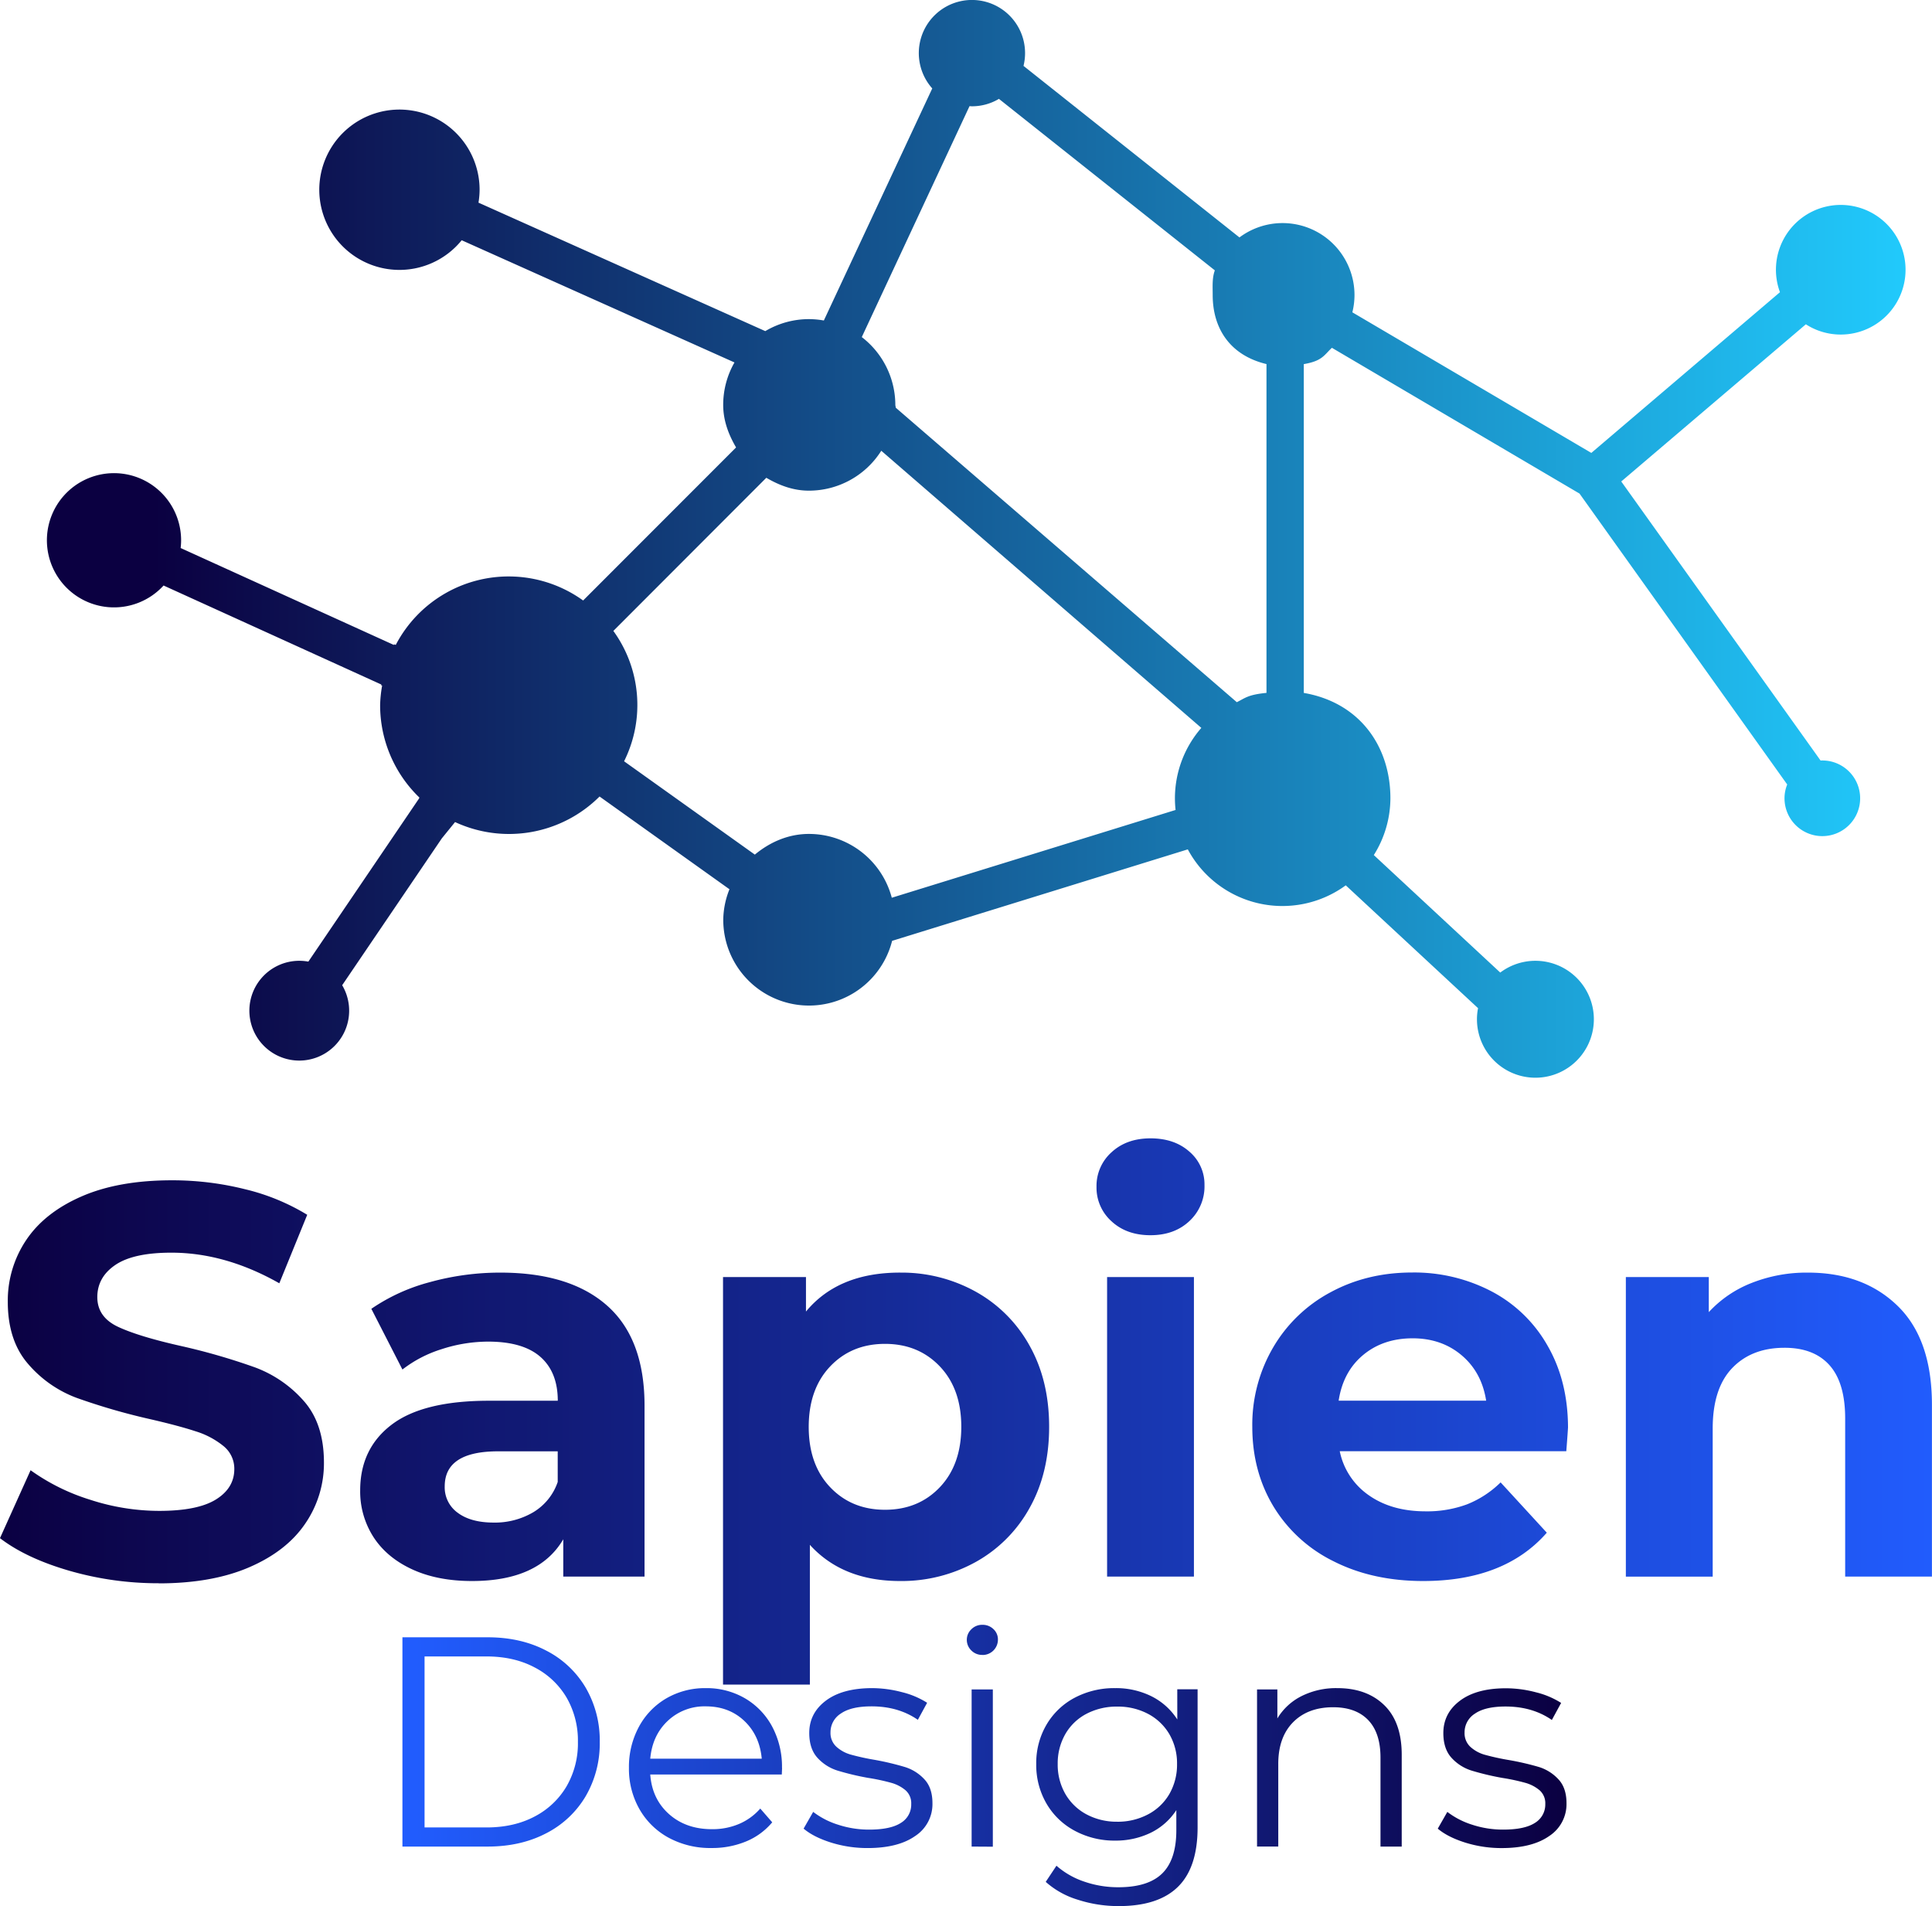
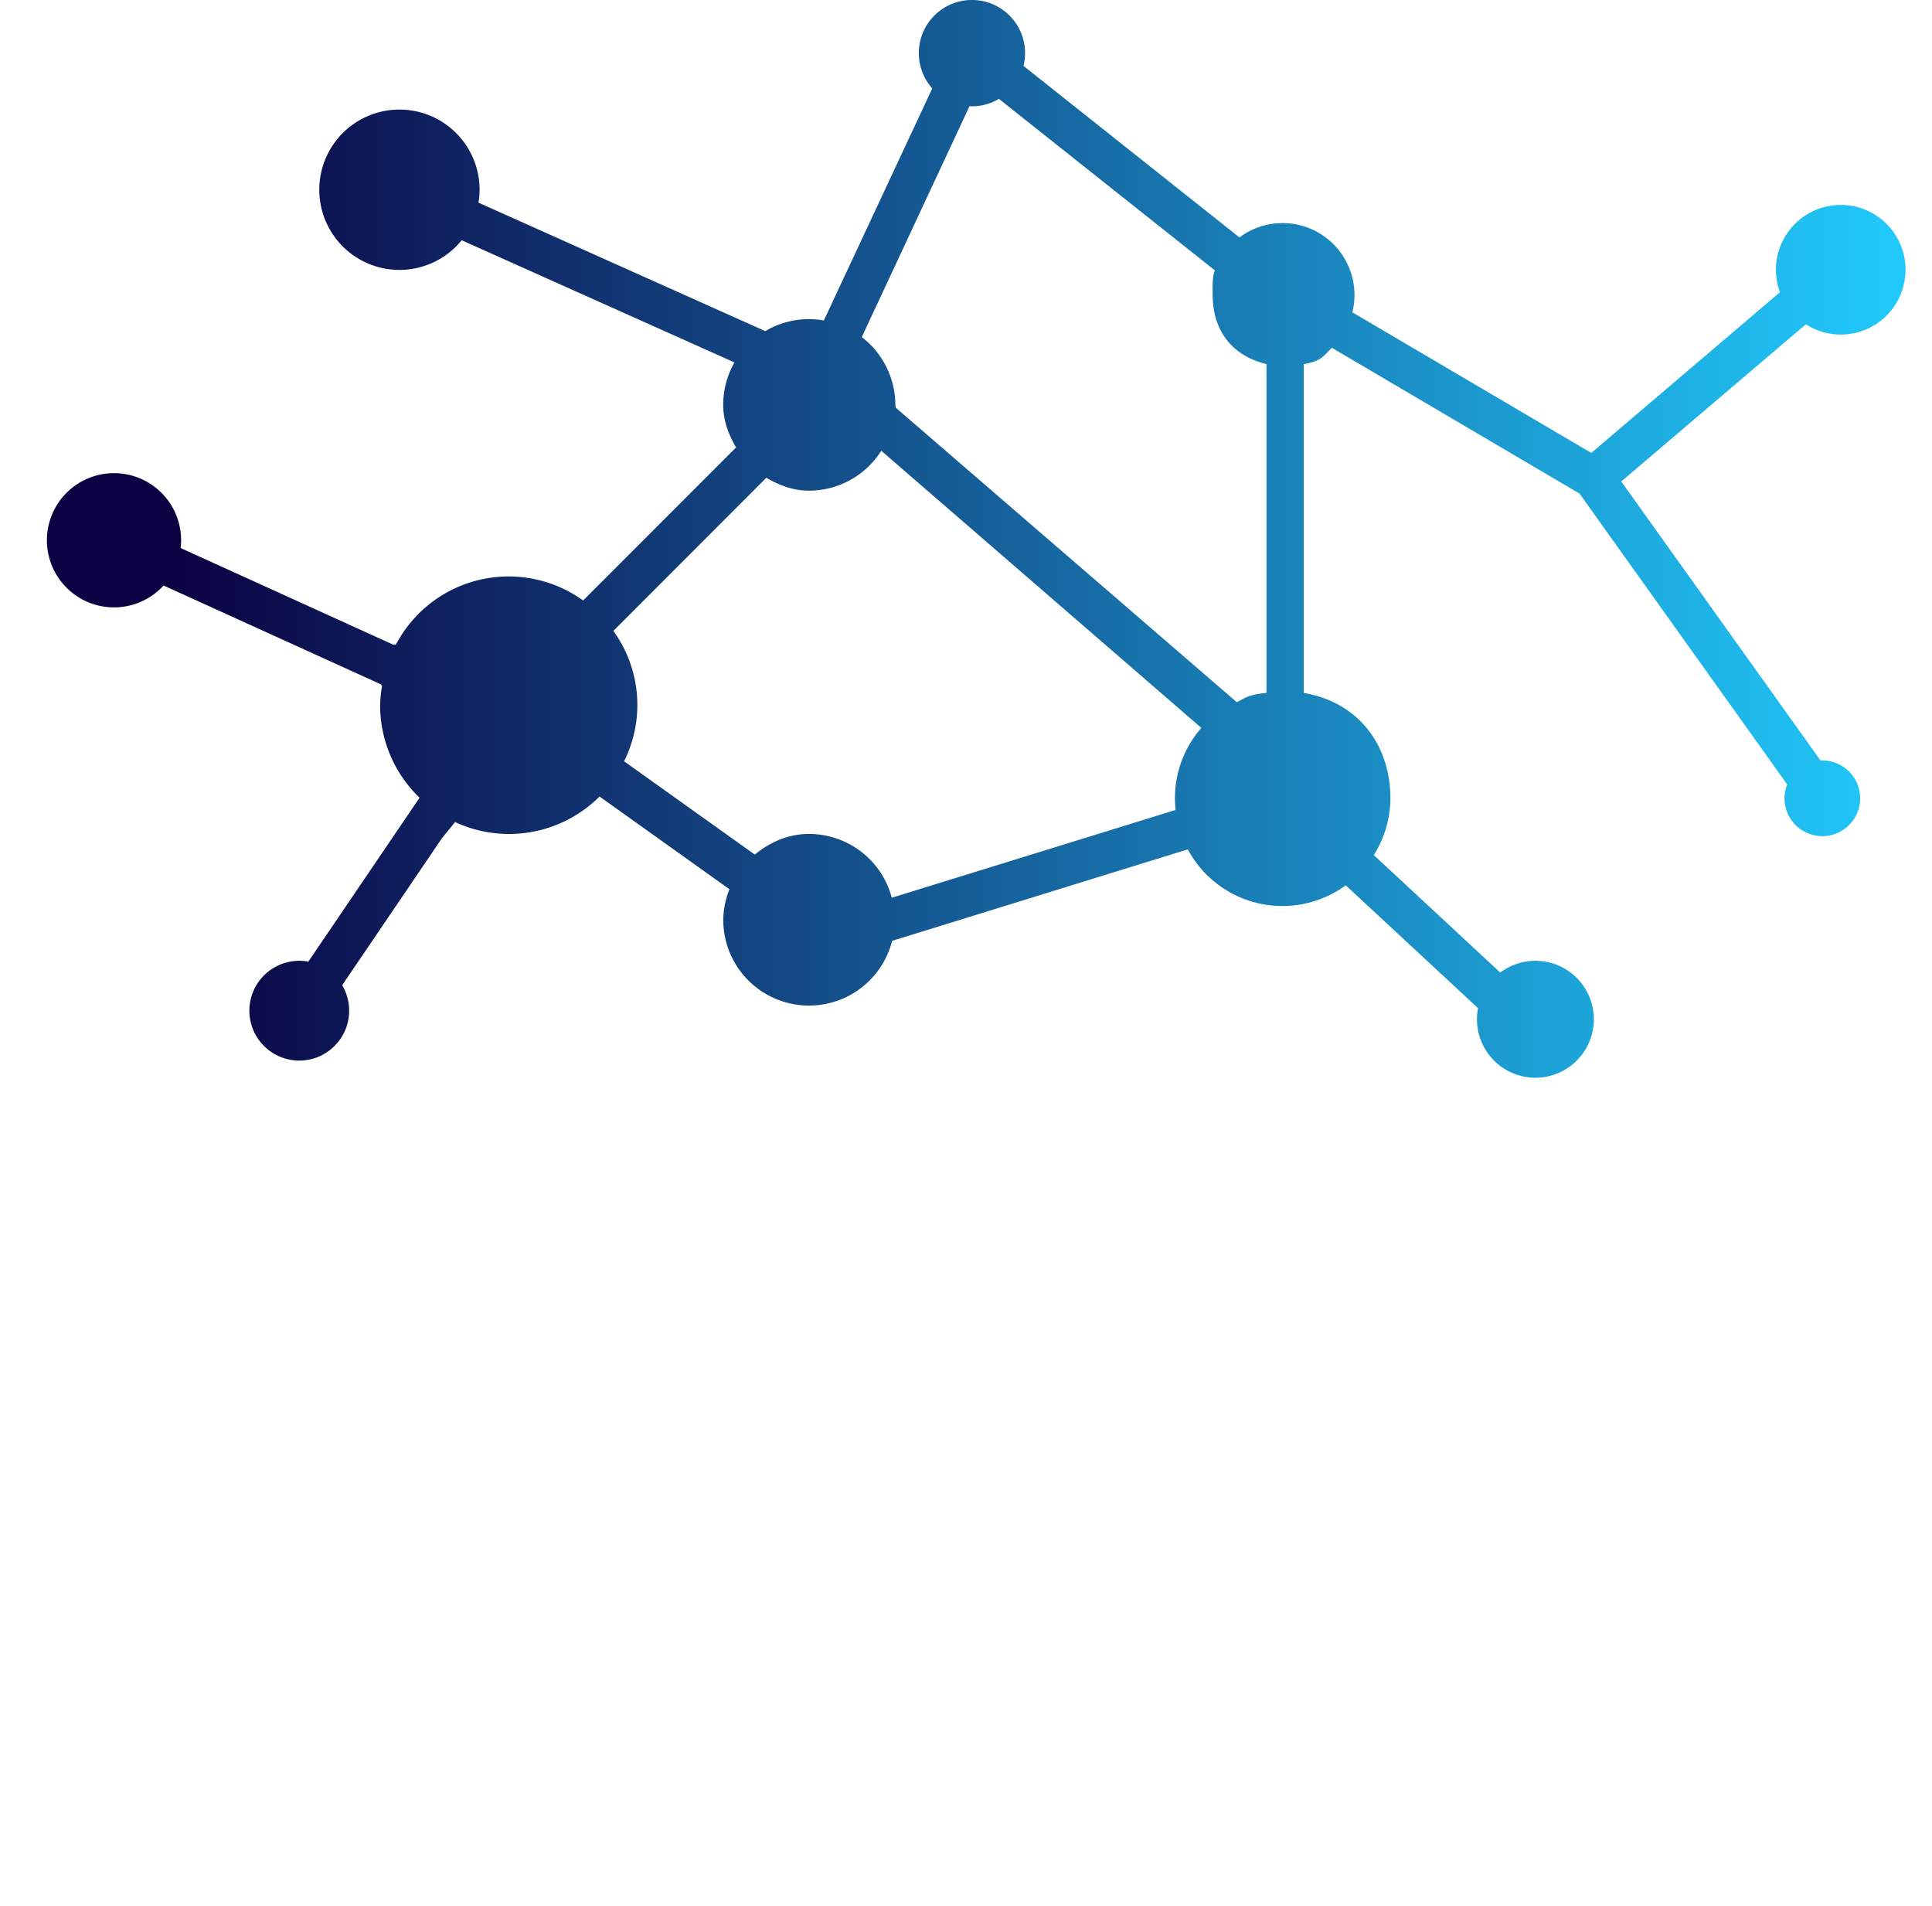
<svg xmlns="http://www.w3.org/2000/svg" id="Layer_1" data-name="Layer 1" viewBox="0 0 900.02 887.81">
  <defs>
    <style>.cls-1{fill:url(#linear-gradient);}.cls-2{fill:url(#linear-gradient-2);}.cls-3{fill:url(#linear-gradient-3);}</style>
    <linearGradient id="linear-gradient" x1="-181.79" y1="883.73" x2="-180.79" y2="883.73" gradientTransform="matrix(865.48, 0, 0, -501.88, 157408.13, 443835.61)" gradientUnits="userSpaceOnUse">
      <stop offset="0.06" stop-color="#0b0041" />
      <stop offset="1" stop-color="#21cbfd" />
    </linearGradient>
    <linearGradient id="linear-gradient-2" x1="-181.8" y1="883.96" x2="-180.8" y2="883.96" gradientTransform="matrix(900.02, 0, 0, -254.37, 163671.76, 225565.94)" gradientUnits="userSpaceOnUse">
      <stop offset="0" stop-color="#0b0041" />
      <stop offset="1" stop-color="#215cfd" />
    </linearGradient>
    <linearGradient id="linear-gradient-3" x1="-181.66" y1="884.39" x2="-180.66" y2="884.39" gradientTransform="matrix(542.28, 0, 0, -131.04, 98750.26, 116771.58)" gradientUnits="userSpaceOnUse">
      <stop offset="0" stop-color="#215cfd" />
      <stop offset="1" stop-color="#0b0041" />
    </linearGradient>
  </defs>
  <path class="cls-1" d="M907.43,211.93A30.19,30.19,0,1,0,879.2,192.2l-87.87,74.86L680,201.57a33.2,33.2,0,0,0,1-8,33.51,33.51,0,0,0-53.59-26.88L526.81,86.79a24.75,24.75,0,1,0-42.51,10.5L433.8,205.38a40.5,40.5,0,0,0-6.93-.64,39.84,39.84,0,0,0-20.35,5.59L272.91,150.49a37.86,37.86,0,0,0,.52-6A37.34,37.34,0,1,0,265.09,168l127.08,56.92a39.73,39.73,0,0,0-5.26,19.77c0,7.37,2.54,13.89,6,19.82L321.66,335.8a59.32,59.32,0,0,0-87.28,20.68l-.83-.28c0,.11,0,.2-.05.31l-99.34-45.15a29.51,29.51,0,0,0,.22-3.54,31.26,31.26,0,1,0-8.17,21l101.46,46.13c0,.11-.08.21-.13.32l.49.16a58.74,58.74,0,0,0-.94,9.13A59.73,59.73,0,0,0,245.4,427.6l-.15.11a.63.63,0,0,0,.1.12L193.66,504a24.42,24.42,0,0,0-4.14-.38A23.24,23.24,0,1,0,209.41,515l46.42-68.4L262,439a59.69,59.69,0,0,0,67.31-11.9l60.52,43.2a39.24,39.24,0,0,0-2.89,14.2,39.94,39.94,0,0,0,78.66,9.83l137.75-42.61a50,50,0,0,0,73.58,16.75l61.63,57.22a26.66,26.66,0,0,0-.51,5.17A27.23,27.23,0,1,0,748.9,509.1L690,454.38a50,50,0,0,0,7.73-26.4c0-24.36-14.38-44.66-40.35-49.13V225.7c8.66-1.49,9.37-4.14,13.1-7.6L785.83,286l96.75,135.5a17.23,17.23,0,0,0-1.26,6.44,17.62,17.62,0,1,0,17.6-17.63c-.26,0-.52,0-.78.05l-92.87-130,86-73.21A29.89,29.89,0,0,0,907.43,211.93ZM597.35,428a50.13,50.13,0,0,0,.3,5.37l-132.2,40.88a39.93,39.93,0,0,0-38.59-29.72c-9.72,0-18.29,3.9-25.21,9.63l-60.91-43.47a58.75,58.75,0,0,0-5-60.72L407,278.64c5.93,3.47,12.44,6,19.82,6a39.85,39.85,0,0,0,33.73-18.59L609.65,395.14A49.92,49.92,0,0,0,597.35,428ZM640,378.83c-8.66.86-9.83,2.36-13.82,4.34L467.3,246c0-.45-.2-.89-.2-1.34a39.93,39.93,0,0,0-15.63-31.55l50.19-107.56c.4,0,.76.06,1.16.06a24.53,24.53,0,0,0,12.54-3.46l100.58,79.88c-1.31,3.59-1,7.45-1,11.49,0,15.21,7.75,28,25.06,32.16Z" transform="translate(-50.01 -56.1)" />
-   <path class="cls-2" d="M123.91,793.55a148.87,148.87,0,0,1-41.62-5.83Q62.19,781.89,50,772.55h0l14.26-31.64A96.4,96.4,0,0,0,92,754.65a104.17,104.17,0,0,0,32.15,5.19h0q17.9,0,26.45-5.31t8.56-14.14h0a13.53,13.53,0,0,0-5.06-10.76,38.38,38.38,0,0,0-13-6.87q-7.91-2.6-21.39-5.7h0a295.2,295.2,0,0,1-34-9.86A55.12,55.12,0,0,1,63.1,691.39q-9.47-10.89-9.46-29h0a50.57,50.57,0,0,1,8.55-28.66q8.57-12.83,25.8-20.35t42.14-7.52h0a139.39,139.39,0,0,1,34,4.15,100.4,100.4,0,0,1,29,11.92h0l-13,31.9q-25.14-14.26-50.3-14.26h0q-17.64,0-26.06,5.7t-8.43,15h0q0,9.33,9.73,13.87t29.69,9h0a295.18,295.18,0,0,1,34,9.85,56.27,56.27,0,0,1,22.69,15.56q9.47,10.63,9.47,28.78h0a49.61,49.61,0,0,1-8.69,28.4q-8.68,12.83-26.06,20.35t-42.26,7.52Zm159.2-144.69q32.42,0,49.79,15.43t17.37,46.54h0v79.61H312.41V773.07q-11.4,19.44-42.52,19.44h0q-16.08,0-27.87-5.44t-18-15a39.23,39.23,0,0,1-6.22-21.78h0q0-19.46,14.65-30.6t45.25-11.15h32.15q0-13.23-8-20.35T277.67,681h0a70.23,70.23,0,0,0-21.91,3.51A57.7,57.7,0,0,0,237.48,694h0L223,665.72a87.53,87.53,0,0,1,27.35-12.45,122.51,122.51,0,0,1,32.8-4.41ZM280,765.29a35.2,35.2,0,0,0,18.41-4.8,26.27,26.27,0,0,0,11.41-14.13h0V732.1H282.08q-24.9,0-24.9,16.33h0a14.57,14.57,0,0,0,6.1,12.32q6.09,4.53,16.72,4.54ZM469.29,648.86a71,71,0,0,1,35.39,8.95,64.26,64.26,0,0,1,25,25.15q9.07,16.2,9.07,37.73h0q0,21.51-9.07,37.72a64.28,64.28,0,0,1-25,25.16,71.12,71.12,0,0,1-35.39,8.94h0q-26.71,0-42-16.85h0v65.08H386.83V650.94h38.64V667q15-18.15,43.82-18.15Zm-7,110.46q15.56,0,25.54-10.5t10-28.13h0q0-17.64-10-28.14t-25.54-10.5h0q-15.56,0-25.54,10.5t-10,28.14h0q0,17.63,10,28.13t25.54,10.5Zm103.46,31.12V650.94H606.2v139.5Zm20.22-159q-11.15,0-18.15-6.48a21,21,0,0,1-7-16.08h0a21,21,0,0,1,7-16.08q7-6.48,18.15-6.48h0q11.16,0,18.15,6.22a20,20,0,0,1,7,15.56h0a22,22,0,0,1-7,16.73q-7,6.6-18.15,6.61Zm194.48,89.72q0,.76-.78,10.89H674.13a32.89,32.89,0,0,0,13.49,20.48q10.64,7.51,26.45,7.52h0a53.5,53.5,0,0,0,19.31-3.24,46.87,46.87,0,0,0,15.69-10.24h0L770.59,770Q750.9,792.51,713,792.51h0q-23.6,0-41.75-9.2a67.5,67.5,0,0,1-28-25.54q-9.85-16.34-9.86-37.08h0a71.29,71.29,0,0,1,9.73-37,68,68,0,0,1,26.71-25.67q17-9.21,38-9.21h0a77.74,77.74,0,0,1,37.08,8.82A64.3,64.3,0,0,1,771,683q9.46,16.47,9.47,38.25ZM708.1,679.46q-13.74,0-23.08,7.78t-11.4,21.26h68.71q-2.07-13.23-11.41-21.13t-22.82-7.91Zm184.1-30.6q25.93,0,41.88,15.56T950,710.57h0v79.87H909.58V716.8q0-16.6-7.26-24.77t-21-8.16h0q-15.3,0-24.37,9.46t-9.08,28.13h0v69H807.41V650.94h38.64v16.33a53.63,53.63,0,0,1,20-13.61,69.59,69.59,0,0,1,26.19-4.8Z" transform="translate(-50.01 -56.1)" />
-   <path class="cls-3" d="M237.48,916.21V818.72h39.69q15.46,0,27.3,6.2a45.2,45.2,0,0,1,18.38,17.27,48.73,48.73,0,0,1,6.55,25.27h0a48.77,48.77,0,0,1-6.55,25.28A45.2,45.2,0,0,1,304.47,910q-11.84,6.19-27.3,6.2H237.48Zm10.31-8.92h28.83q12.81,0,22.42-5.08a37,37,0,0,0,14.9-14.07,39.93,39.93,0,0,0,5.29-20.68h0a40,40,0,0,0-5.29-20.68A37,37,0,0,0,299,832.72q-9.62-5.09-22.42-5.08H247.79Zm166.55-27.71-.13,3.06H352.93q.84,11.43,8.77,18.46t20.06,7h0a31.5,31.5,0,0,0,12.53-2.44,27.3,27.3,0,0,0,9.89-7.17h0l5.57,6.41a31.41,31.41,0,0,1-12.19,8.91,41.21,41.21,0,0,1-16.08,3.06h0a40.68,40.68,0,0,1-20-4.8,34.67,34.67,0,0,1-13.58-13.3A37.94,37.94,0,0,1,343,879.58h0a39.28,39.28,0,0,1,4.67-19.22,33.83,33.83,0,0,1,12.81-13.23,35.84,35.84,0,0,1,18.31-4.73h0a35.49,35.49,0,0,1,18.25,4.73,33.63,33.63,0,0,1,12.67,13.16,39.69,39.69,0,0,1,4.59,19.29Zm-35.51-28.69a24.87,24.87,0,0,0-17.75,6.76q-7.17,6.75-8.15,17.61h51.94q-1-10.86-8.14-17.61t-17.9-6.76Zm75.34,66a56.48,56.48,0,0,1-17.06-2.57q-8.14-2.58-12.74-6.48h0l4.46-7.8A37.23,37.23,0,0,0,440.39,906a46,46,0,0,0,14.48,2.3h0q10,0,14.83-3.14a9.93,9.93,0,0,0,4.8-8.84h0a8,8,0,0,0-2.64-6.34,17.55,17.55,0,0,0-6.69-3.48,94.43,94.43,0,0,0-10.72-2.29h0a124,124,0,0,1-14.34-3.42,21.09,21.09,0,0,1-9.26-5.91Q427,870.67,427,863.29h0q0-9.19,7.66-15T456,842.4h0a55.06,55.06,0,0,1,14.21,1.88,39.2,39.2,0,0,1,11.7,4.94h0l-4.32,7.94q-9.06-6.27-21.59-6.27h0q-9.47,0-14.27,3.34A10.26,10.26,0,0,0,436.9,863h0a8.66,8.66,0,0,0,2.72,6.68,16.72,16.72,0,0,0,6.75,3.69,110.27,110.27,0,0,0,11.15,2.44h0a128.72,128.72,0,0,1,14.06,3.34,20.68,20.68,0,0,1,9.05,5.71q3.76,4,3.76,11.14h0a17.71,17.71,0,0,1-8,15.25q-8,5.64-22.21,5.64Zm48.47-.69V843h9.88v73.26Zm5-89.27a7,7,0,0,1-5.15-2.09,6.8,6.8,0,0,1-2.09-5h0A6.67,6.67,0,0,1,502.5,815a7,7,0,0,1,5.15-2.09h0a7.15,7.15,0,0,1,5.15,2,6.48,6.48,0,0,1,2.09,4.81h0a7.14,7.14,0,0,1-7.24,7.24Zm90.8,16h9.47v64.34q0,18.66-9.13,27.65t-27.5,9h0a61.34,61.34,0,0,1-19.29-3,39.58,39.58,0,0,1-14.83-8.28h0l5-7.52a37.75,37.75,0,0,0,12.88,7.38A48.16,48.16,0,0,0,571,935.14h0q13.93,0,20.47-6.47T598,908.55h0v-9.33a29.74,29.74,0,0,1-12,10.58,37.28,37.28,0,0,1-16.5,3.62h0a38.92,38.92,0,0,1-18.73-4.53,33.33,33.33,0,0,1-13.23-12.67,35.65,35.65,0,0,1-4.8-18.45h0a35.27,35.27,0,0,1,4.8-18.38,33.16,33.16,0,0,1,13.16-12.54,39.33,39.33,0,0,1,18.8-4.45h0a37.1,37.1,0,0,1,16.85,3.76A30.42,30.42,0,0,1,598.45,857h0Zm-28,61.7a30.07,30.07,0,0,0,14.34-3.41,24.74,24.74,0,0,0,10-9.54,27.36,27.36,0,0,0,3.55-13.93h0a27,27,0,0,0-3.55-13.86,25,25,0,0,0-9.89-9.47A30,30,0,0,0,570.46,851h0a30.23,30.23,0,0,0-14.28,3.34,24.38,24.38,0,0,0-9.89,9.47,27.36,27.36,0,0,0-3.55,13.93h0a27.36,27.36,0,0,0,3.55,13.93,24.88,24.88,0,0,0,9.89,9.54,29.69,29.69,0,0,0,14.28,3.41ZM673,842.4q13.78,0,21.93,8T703,873.73h0v42.48h-9.89v-41.5q0-11.43-5.71-17.41t-16.29-6h0q-11.83,0-18.73,7t-6.89,19.43h0v38.44h-9.89V843h9.47v13.51a27.53,27.53,0,0,1,11.21-10.37A35.88,35.88,0,0,1,673,842.4Zm76.59,74.5a56.53,56.53,0,0,1-17.06-2.57q-8.15-2.58-12.74-6.48h0l4.46-7.8A37.34,37.34,0,0,0,735.76,906a46,46,0,0,0,14.48,2.3h0q10,0,14.83-3.14a10,10,0,0,0,4.81-8.84h0a8,8,0,0,0-2.65-6.34,17.58,17.58,0,0,0-6.68-3.48,95.16,95.16,0,0,0-10.73-2.29h0a124,124,0,0,1-14.34-3.42,21.09,21.09,0,0,1-9.26-5.91q-3.84-4.19-3.83-11.56h0q0-9.19,7.66-15t21.3-5.85h0a55.06,55.06,0,0,1,14.21,1.88,39.2,39.2,0,0,1,11.7,4.94h0l-4.32,7.94q-9.06-6.27-21.59-6.27h0q-9.47,0-14.27,3.34a10.25,10.25,0,0,0-4.8,8.78h0a8.65,8.65,0,0,0,2.71,6.68,16.7,16.7,0,0,0,6.76,3.69,109.35,109.35,0,0,0,11.14,2.44h0A128.72,128.72,0,0,1,767,879.16a20.68,20.68,0,0,1,9,5.71q3.76,4,3.76,11.14h0a17.73,17.73,0,0,1-8,15.25q-8,5.64-22.22,5.64Z" transform="translate(-50.01 -56.1)" />
</svg>